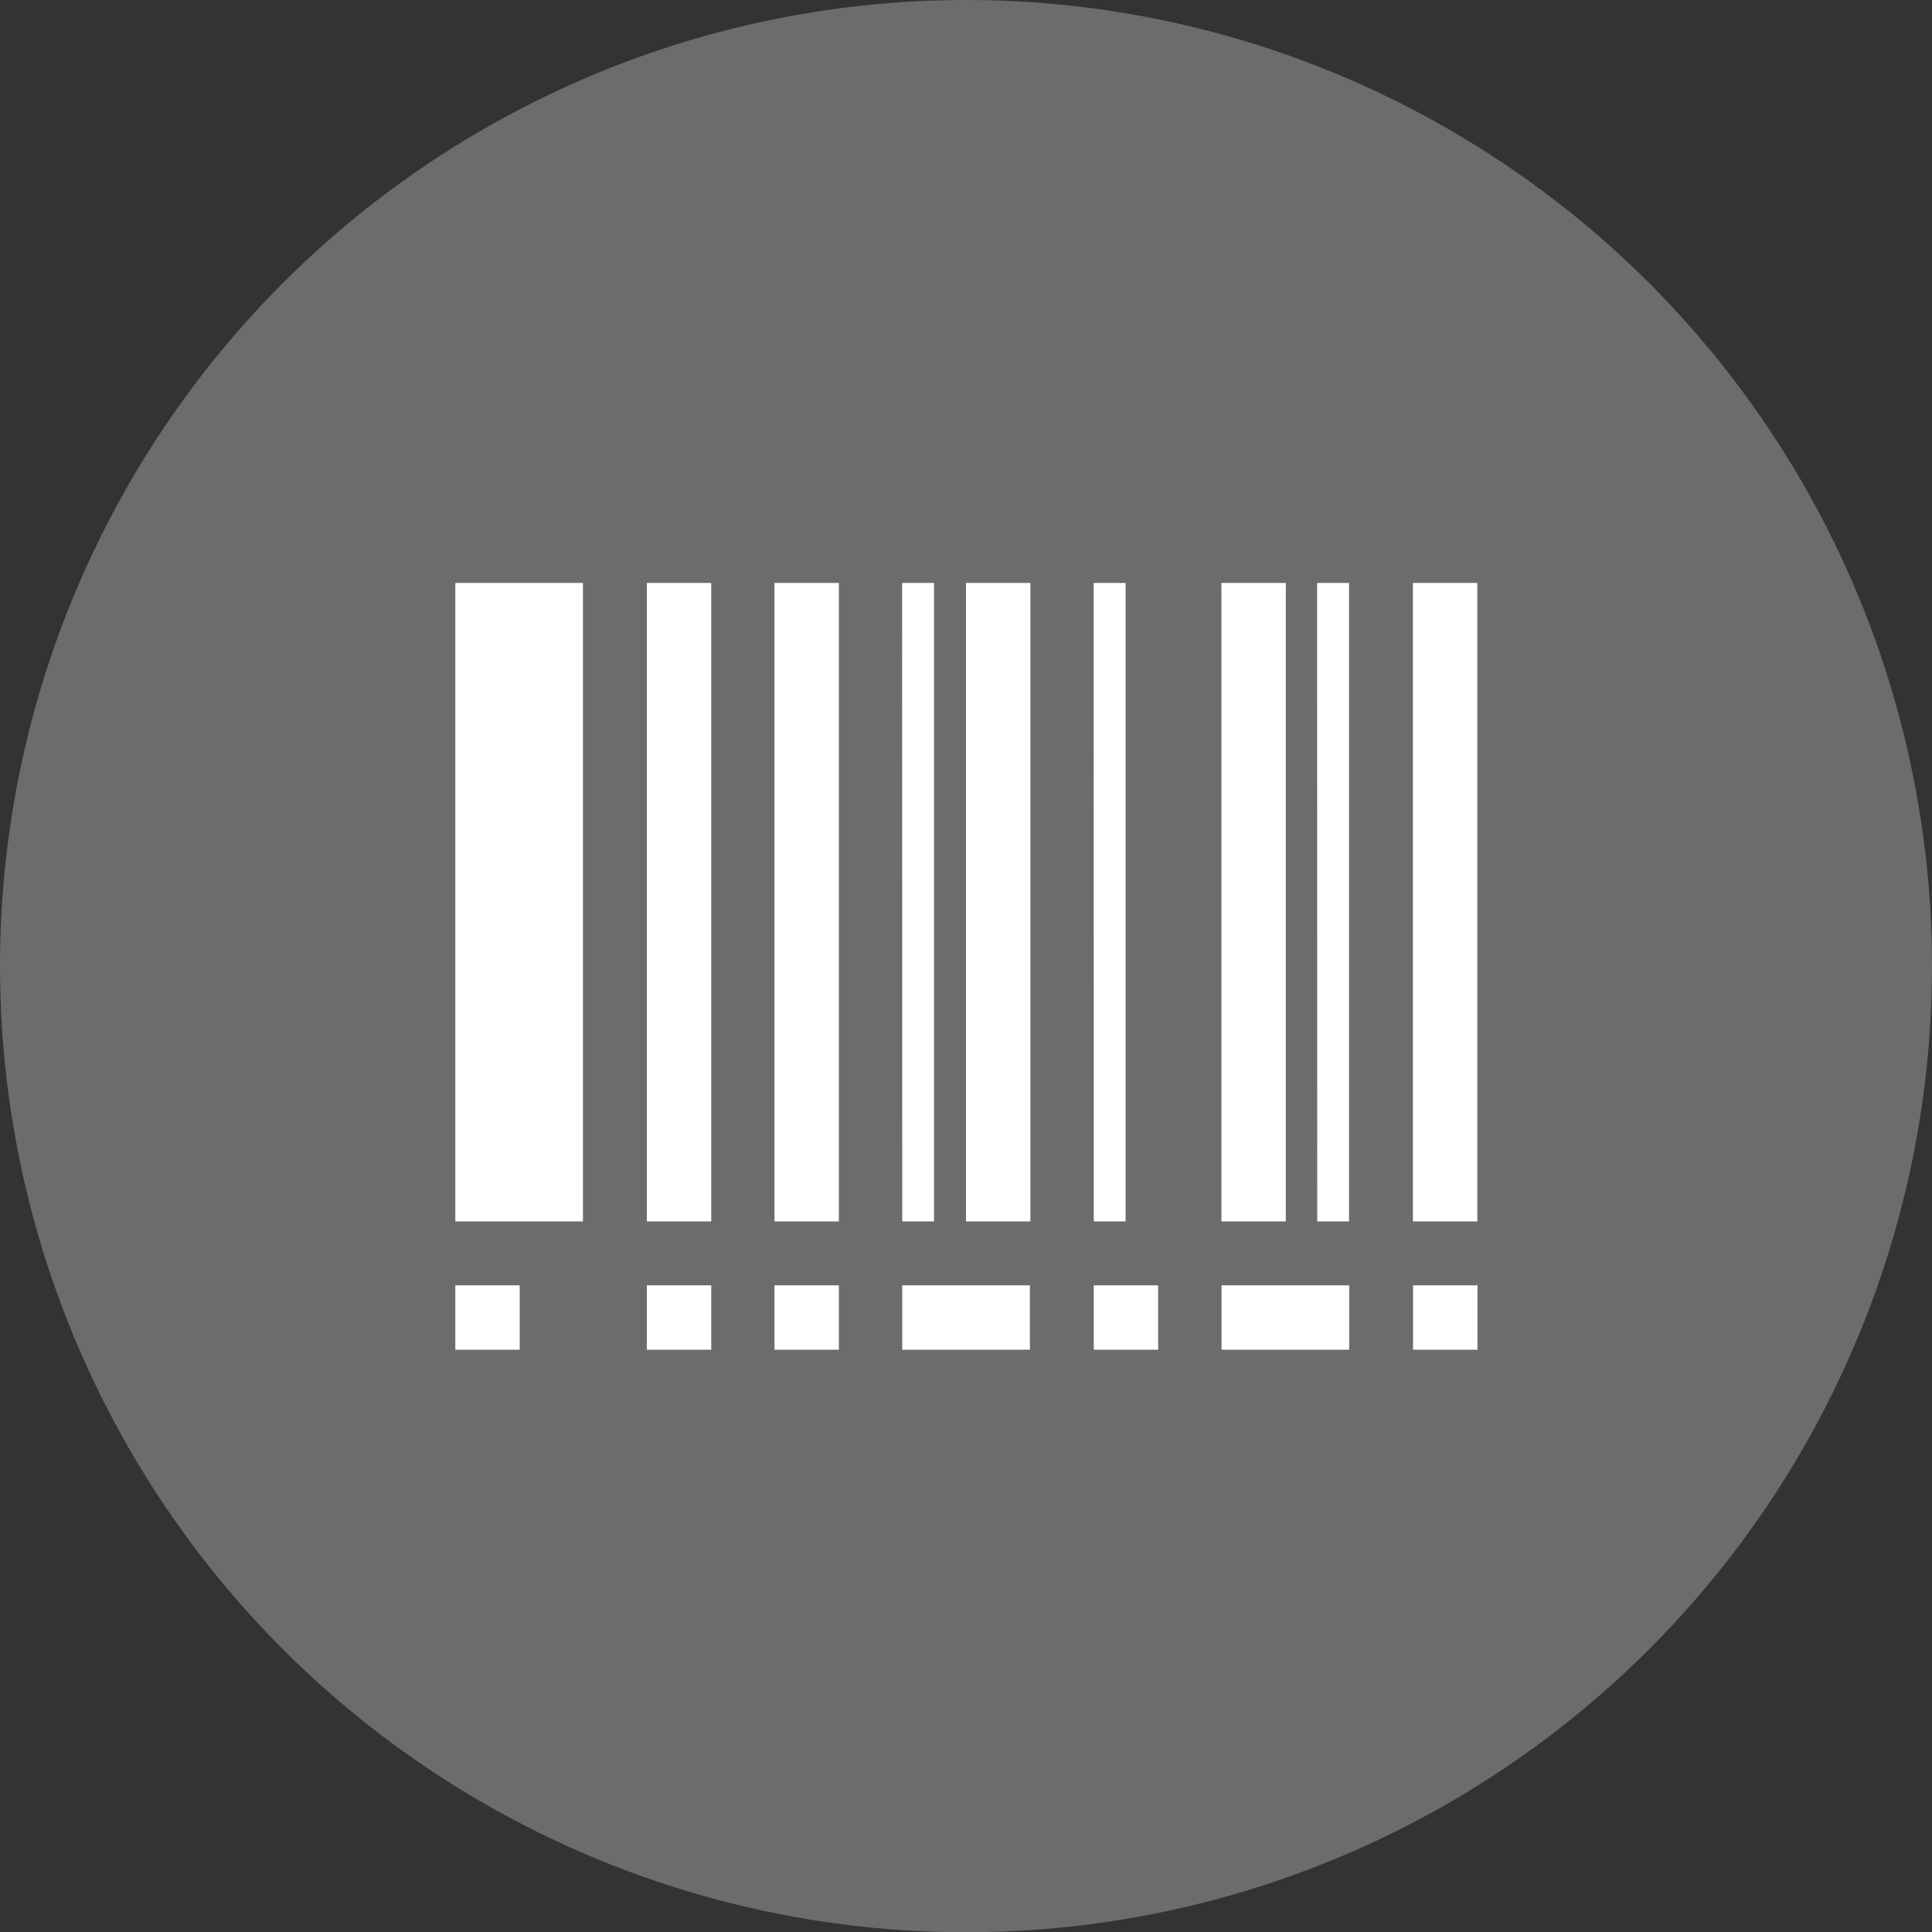
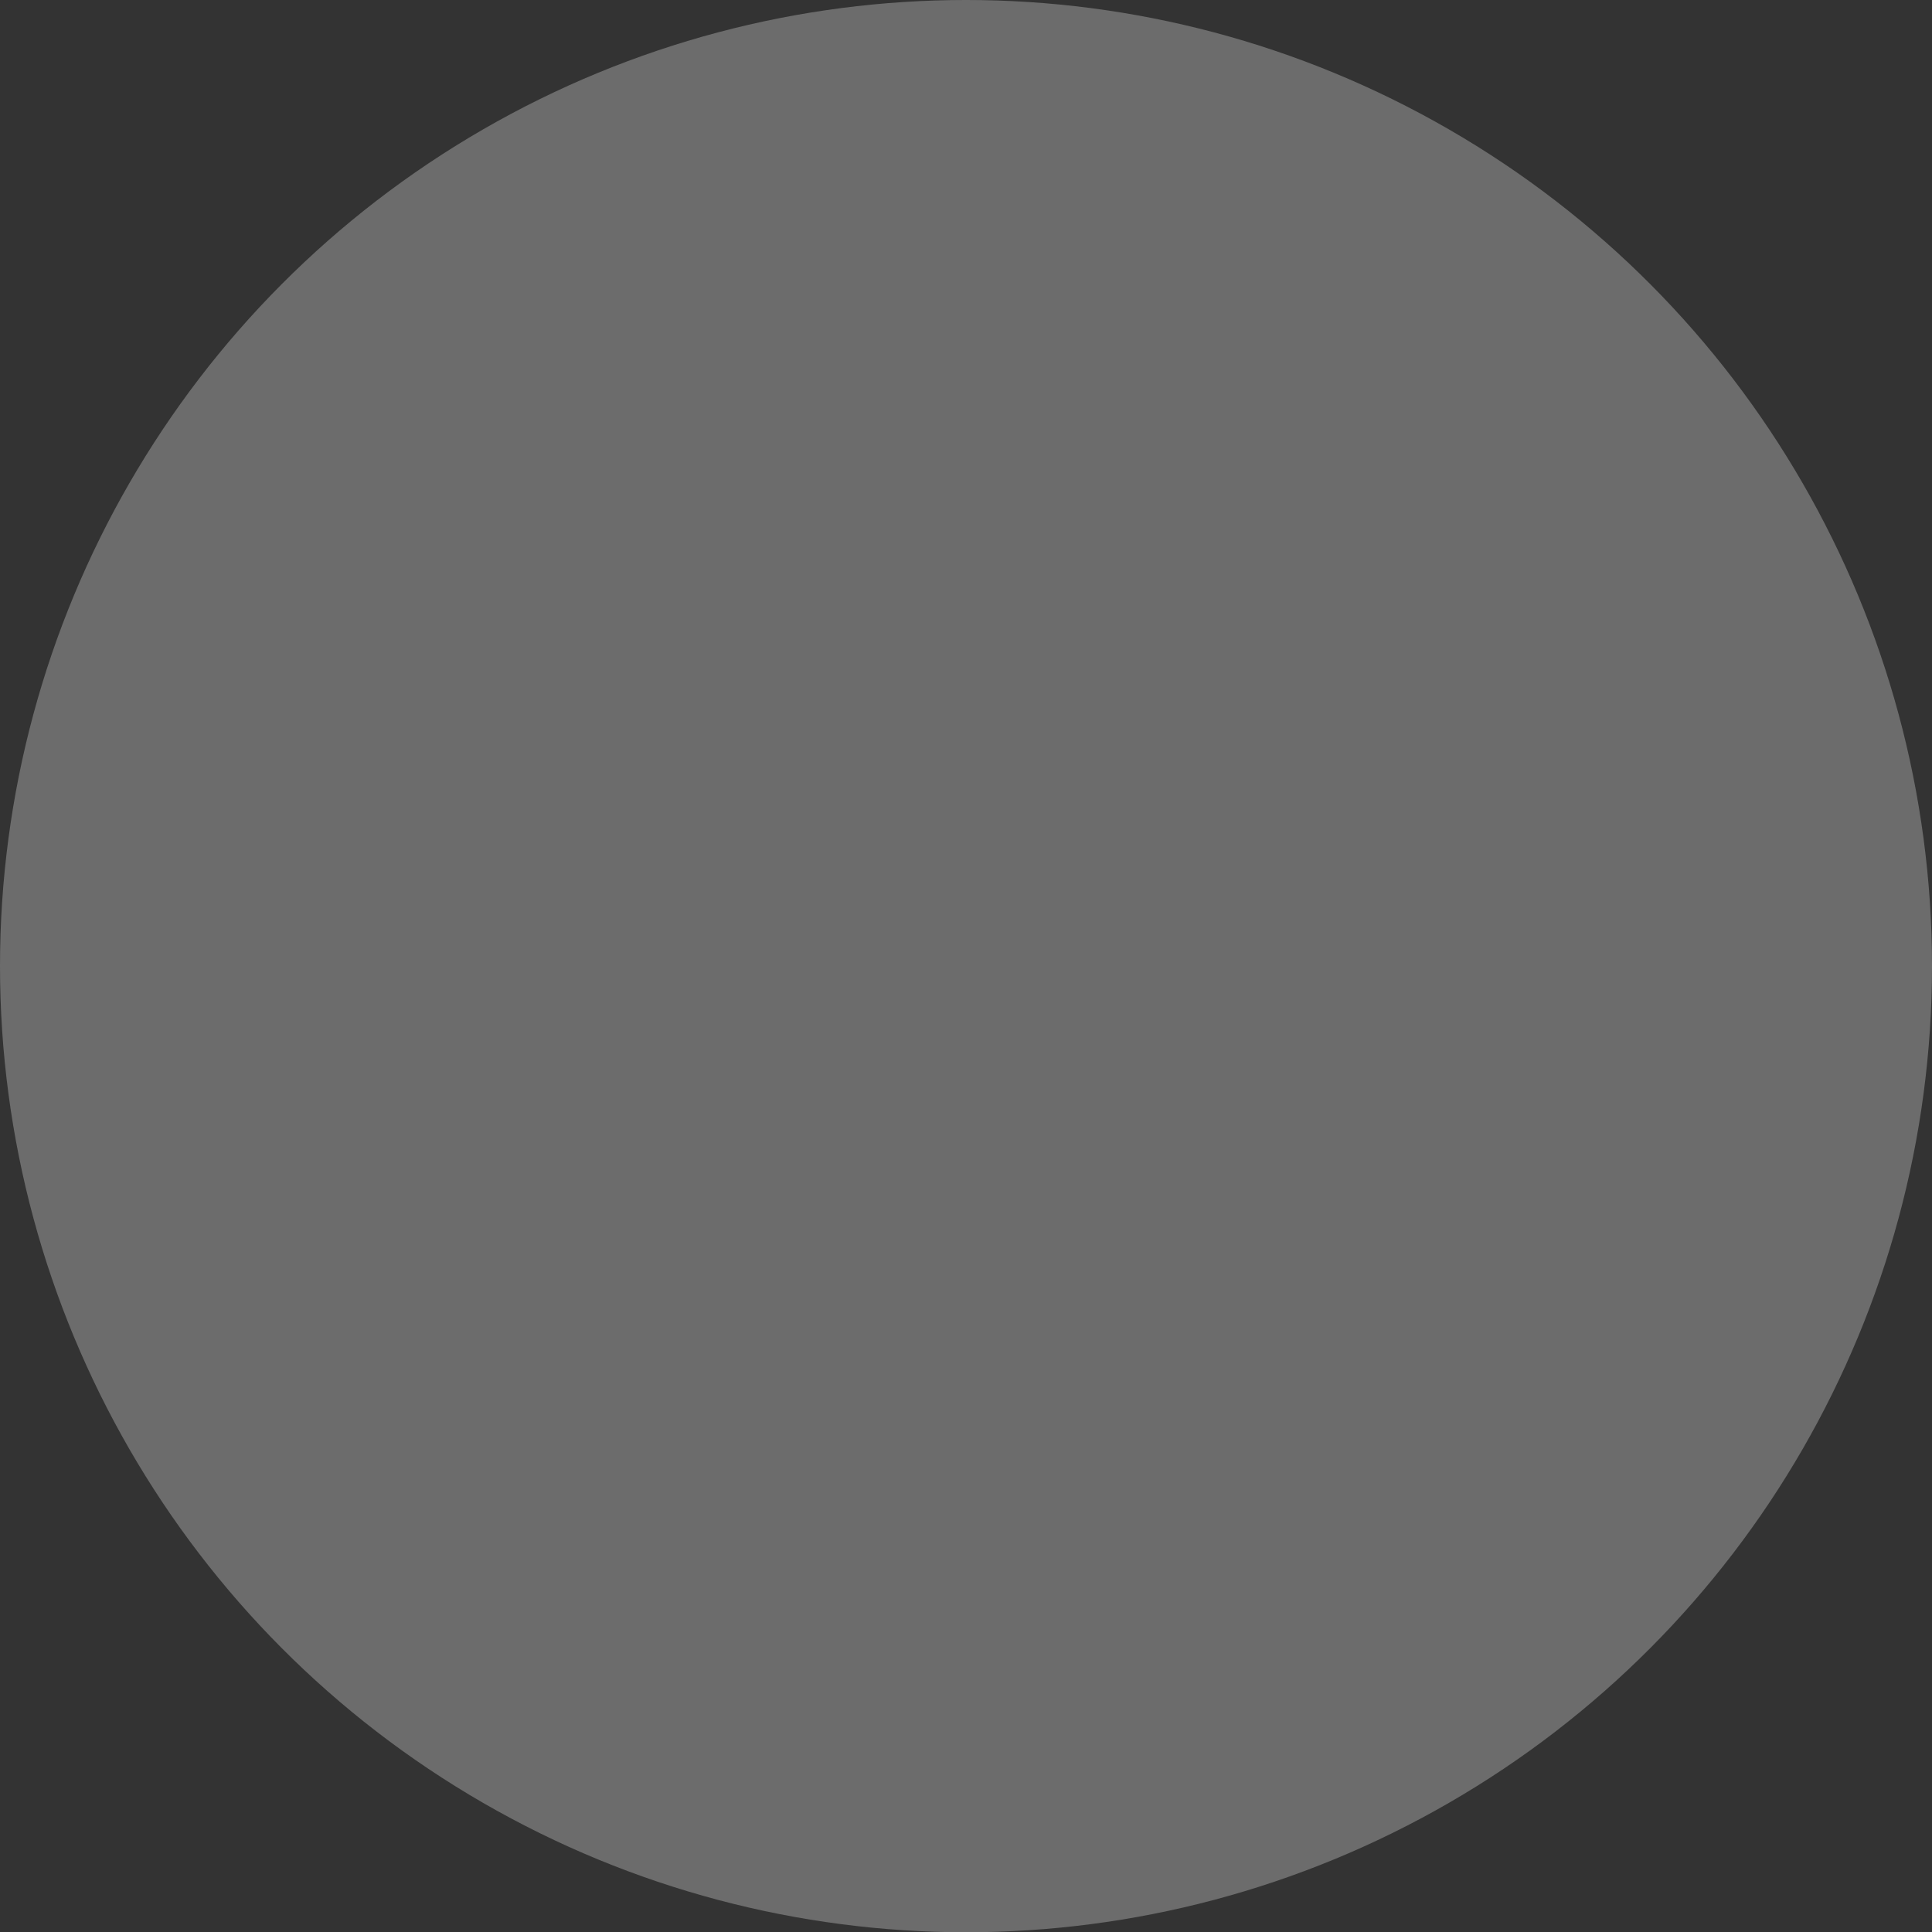
<svg xmlns="http://www.w3.org/2000/svg" width="15" height="15.001" viewBox="0 0 15 15.001">
  <rect x="0" y="0" width="15" height="15.001" fill="#333333" stroke="none" />
  <g id="isbn" transform="translate(-930.999 -569)">
    <ellipse id="Ellipse_4" data-name="Ellipse 4" cx="7.5" cy="7.501" rx="7.5" ry="7.501" transform="translate(930.999 569)" fill="#6c6c6c" />
-     <path id="Icon_metro-barcode" data-name="Icon metro-barcode" d="M2.571,5.784h.991v4.957H2.571Zm1.487,0h.5v4.957h-.5Zm.991,0h.5v4.957h-.5Zm1.487,0h.5v4.957h-.5Zm1.983,0h.5v4.957h-.5Zm1.487,0h.5v4.957h-.5Zm-2.479,0h.248v4.957H7.528Zm-1.487,0h.248v4.957H6.041Zm3.222,0h.248v4.957H9.263ZM2.571,11.237h.5v.5h-.5Zm1.487,0h.5v.5h-.5Zm.991,0h.5v.5h-.5Zm2.479,0h.5v.5h-.5Zm2.479,0h.5v.5h-.5Zm-1.487,0h.991v.5H8.52Zm-2.479,0h.991v.5H6.041Z" transform="translate(931.963 567.742)" fill="#fff" />
  </g>
</svg>